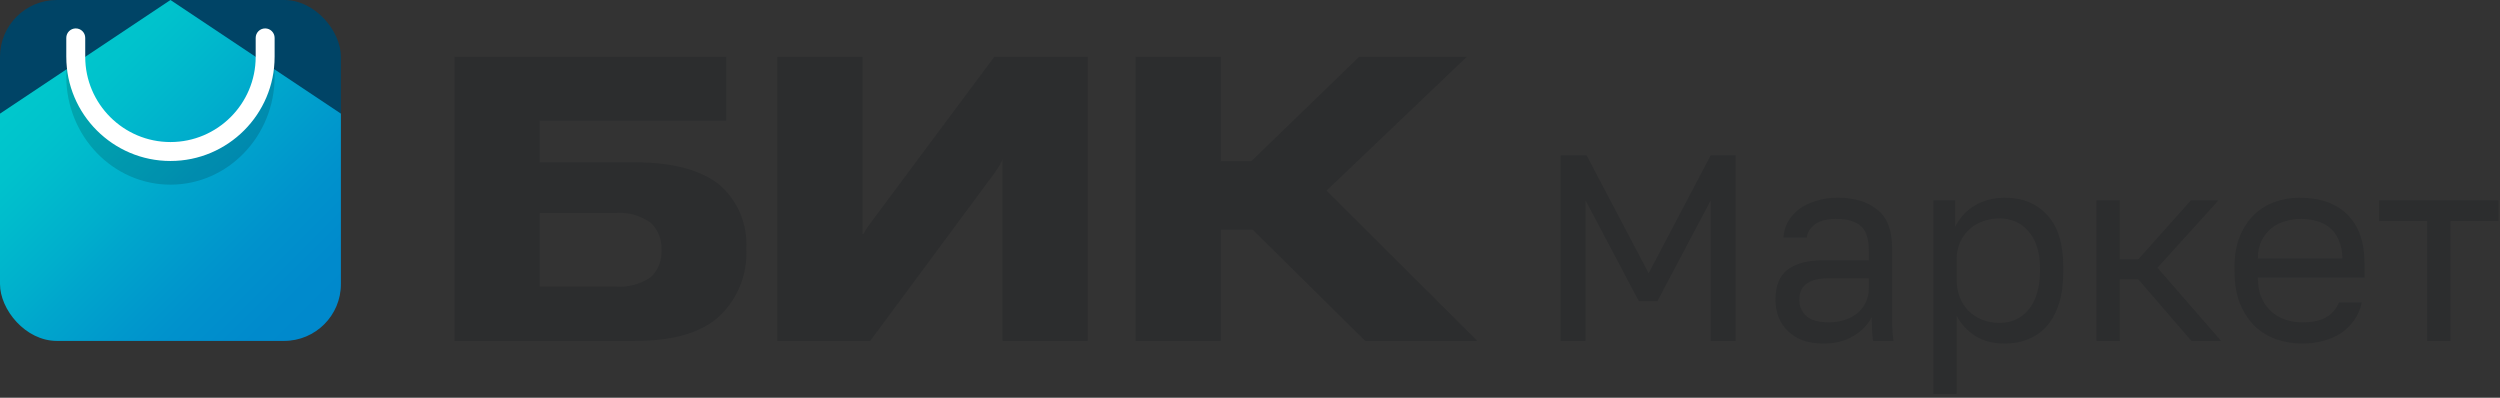
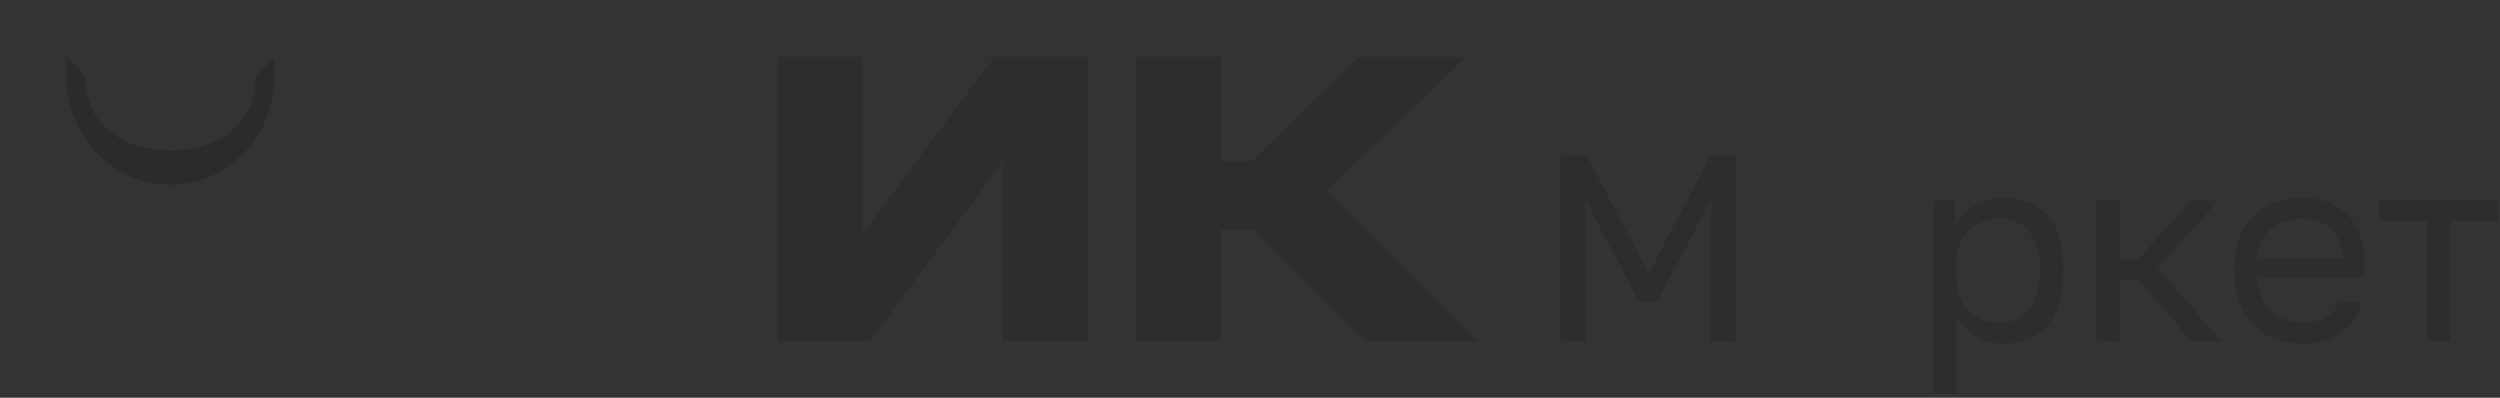
<svg xmlns="http://www.w3.org/2000/svg" width="528" height="84" viewBox="0 0 528 84" fill="none">
  <rect x="0" y="0" width="528" height="84" fill="#333333" stroke="none" />
-   <path d="M151.92 38.999C148.14 35.999 142.26 34.289 134.28 34.289H114V25.47H153.39V11.999H96V71.999H134.16C142.16 71.999 148.05 70.29 151.83 66.87C153.789 65.045 155.323 62.812 156.324 60.329C157.324 57.845 157.767 55.173 157.62 52.499C157.767 49.963 157.33 47.427 156.341 45.086C155.353 42.745 153.84 40.663 151.92 38.999ZM137.46 58.529C135.19 60.072 132.452 60.773 129.72 60.51H114V44.999H129.75C132.501 44.722 135.257 45.47 137.49 47.099C138.241 47.833 138.827 48.718 139.209 49.696C139.592 50.673 139.763 51.721 139.71 52.77C139.776 53.835 139.609 54.903 139.22 55.898C138.832 56.892 138.231 57.791 137.46 58.529V58.529Z" fill="#2C2D2E" />
-   <path d="M184.05 46.83C183.54 47.52 183.18 48.03 182.94 48.42L182.34 49.41H182.16V12H164.16V72H183.78L210 36.6C210.51 35.88 210.87 35.31 211.11 34.92L211.74 33.72V34.86C211.74 35.22 211.74 35.85 211.74 36.78V72H229.74V12H210L184.05 46.83Z" fill="#2C2D2E" />
+   <path d="M184.05 46.83C183.54 47.52 183.18 48.03 182.94 48.42L182.34 49.41H182.16V12H164.16V72H183.78L210 36.6C210.51 35.88 210.87 35.31 211.11 34.92L211.74 33.72V34.86C211.74 35.22 211.74 35.85 211.74 36.78V72H229.74V12H210Z" fill="#2C2D2E" />
  <path d="M288.33 72H312L280.17 40.26L309.78 12H287.04L264.27 34.05H257.82V12H239.85V72H257.82V48.51H264.57L288.33 72Z" fill="#2C2D2E" />
  <g clip-path="url(#clip0_3146_7210)">
-     <path d="M72 0H0V24H72V0Z" fill="#004466" />
-     <path d="M72 72H0V24L36 0L72 24V72Z" fill="url(#paint0_linear_3146_7210)" />
    <path d="M36 39C23.87 39 14 28.75 14 16.154V12L18 16.154C18 26.461 26.075 31.731 36 31.731C45.925 31.731 54 26.461 54 16.154L58 12V16.154C58 28.75 48.13 39 36 39Z" fill="black" fill-opacity="0.15" />
-     <path d="M36 34C23.87 34 14 24.13 14 12V8C14 6.895 14.895 6 16 6C17.105 6 18 6.895 18 8V12C18 21.925 26.075 30 36 30C45.925 30 54 21.925 54 12V8C54 6.895 54.895 6 56 6C57.105 6 58 6.895 58 8V12C58 24.13 48.13 34 36 34Z" fill="white" />
  </g>
  <path d="M329.6 32.8H335.088L348.192 57.72L361.296 32.8H366.56V72H361.296V42.32L350.04 63.6H346.12L334.864 42.32V72H329.6V32.8Z" fill="#2C2D2E" />
-   <path d="M385.115 72.56C383.473 72.56 382.017 72.336 380.747 71.888C379.515 71.403 378.47 70.749 377.611 69.928C376.753 69.106 376.099 68.136 375.651 67.016C375.203 65.896 374.979 64.664 374.979 63.32C374.979 60.37 375.838 58.242 377.555 56.936C379.31 55.629 381.811 54.976 385.059 54.976H394.691V52.96C394.691 50.421 394.113 48.666 392.955 47.696C391.835 46.725 390.137 46.24 387.859 46.24C385.731 46.24 384.182 46.651 383.211 47.472C382.241 48.256 381.699 49.152 381.587 50.16H376.659C376.734 48.965 377.051 47.864 377.611 46.856C378.209 45.81 378.993 44.914 379.963 44.168C380.971 43.421 382.166 42.843 383.547 42.432C384.929 41.984 386.459 41.76 388.139 41.76C391.649 41.76 394.43 42.6 396.483 44.28C398.574 45.922 399.619 48.629 399.619 52.4V64.44C399.619 66.008 399.619 67.389 399.619 68.584C399.657 69.741 399.75 70.88 399.899 72H395.587C395.475 71.141 395.401 70.338 395.363 69.592C395.326 68.808 395.307 67.93 395.307 66.96C394.523 68.528 393.254 69.853 391.499 70.936C389.745 72.019 387.617 72.56 385.115 72.56ZM386.179 68.08C387.337 68.08 388.419 67.93 389.427 67.632C390.473 67.296 391.387 66.829 392.171 66.232C392.955 65.597 393.571 64.832 394.019 63.936C394.467 63.04 394.691 61.995 394.691 60.8V58.784H385.899C384.07 58.784 382.633 59.157 381.587 59.904C380.542 60.613 380.019 61.752 380.019 63.32C380.019 64.701 380.505 65.84 381.475 66.736C382.483 67.632 384.051 68.08 386.179 68.08Z" fill="#2C2D2E" />
  <path d="M408.323 42.32H412.915V47.92C413.923 45.941 415.323 44.429 417.115 43.384C418.945 42.301 421.054 41.76 423.443 41.76C427.177 41.76 430.163 42.992 432.403 45.456C434.643 47.883 435.763 51.504 435.763 56.32V57.44C435.763 59.978 435.465 62.2 434.867 64.104C434.27 65.971 433.43 67.538 432.347 68.808C431.265 70.04 429.958 70.973 428.427 71.608C426.934 72.243 425.273 72.56 423.443 72.56C420.905 72.56 418.777 72 417.059 70.88C415.379 69.76 414.11 68.36 413.251 66.68V83.2H408.323V42.32ZM422.323 68.192C423.518 68.192 424.638 67.968 425.683 67.52C426.729 67.034 427.625 66.344 428.371 65.448C429.155 64.552 429.753 63.432 430.163 62.088C430.611 60.744 430.835 59.194 430.835 57.44V56.32C430.835 54.715 430.611 53.277 430.163 52.008C429.753 50.739 429.155 49.675 428.371 48.816C427.625 47.92 426.729 47.248 425.683 46.8C424.638 46.352 423.518 46.128 422.323 46.128C420.979 46.128 419.747 46.352 418.627 46.8C417.507 47.211 416.555 47.808 415.771 48.592C414.987 49.339 414.371 50.234 413.923 51.28C413.475 52.325 413.251 53.445 413.251 54.64V59.12C413.251 60.464 413.475 61.696 413.923 62.816C414.371 63.936 414.987 64.888 415.771 65.672C416.555 66.456 417.507 67.072 418.627 67.52C419.747 67.968 420.979 68.192 422.323 68.192Z" fill="#2C2D2E" />
  <path d="M442.776 42.32H447.704V54.752H451.624L462.712 42.32H468.536L455.656 56.544L469.096 72H462.824L451.624 59.008H447.704V72H442.776V42.32Z" fill="#2C2D2E" />
  <path d="M486.214 72.56C484.31 72.56 482.499 72.261 480.782 71.664C479.064 71.067 477.552 70.152 476.246 68.92C474.939 67.65 473.894 66.064 473.11 64.16C472.326 62.256 471.934 60.016 471.934 57.44V56.32C471.934 53.856 472.307 51.728 473.054 49.936C473.8 48.106 474.79 46.594 476.022 45.4C477.291 44.168 478.747 43.253 480.39 42.656C482.07 42.059 483.824 41.76 485.654 41.76C490.022 41.76 493.4 42.955 495.79 45.344C498.179 47.733 499.374 51.112 499.374 55.48V58.616H476.862C476.862 60.37 477.142 61.845 477.702 63.04C478.262 64.234 478.99 65.205 479.886 65.952C480.782 66.698 481.771 67.24 482.854 67.576C483.974 67.912 485.094 68.08 486.214 68.08C488.454 68.08 490.171 67.707 491.366 66.96C492.598 66.213 493.475 65.186 493.998 63.88H498.814C498.515 65.299 497.974 66.549 497.19 67.632C496.443 68.715 495.51 69.629 494.39 70.376C493.307 71.085 492.056 71.626 490.638 72C489.256 72.373 487.782 72.56 486.214 72.56ZM485.934 46.24C484.776 46.24 483.656 46.408 482.574 46.744C481.491 47.042 480.52 47.547 479.662 48.256C478.84 48.928 478.168 49.786 477.646 50.832C477.123 51.877 476.862 53.128 476.862 54.584H494.726C494.688 53.053 494.427 51.765 493.942 50.72C493.494 49.637 492.878 48.779 492.094 48.144C491.31 47.472 490.376 46.986 489.294 46.688C488.248 46.389 487.128 46.24 485.934 46.24Z" fill="#2C2D2E" />
  <path d="M512.607 46.688H502.471V42.32H527.671V46.688H517.535V72H512.607V46.688Z" fill="#2C2D2E" />
  <defs>
    <linearGradient id="paint0_linear_3146_7210" x1="0" y1="0" x2="72" y2="72" gradientUnits="userSpaceOnUse">
      <stop stop-color="#00CCCC" />
      <stop offset="0.067" stop-color="#00CBCC" />
      <stop offset="0.133" stop-color="#00CACC" />
      <stop offset="0.2" stop-color="#00C6CC" />
      <stop offset="0.267" stop-color="#00C2CC" />
      <stop offset="0.333" stop-color="#00BCCC" />
      <stop offset="0.4" stop-color="#00B5CC" />
      <stop offset="0.467" stop-color="#00AECC" />
      <stop offset="0.533" stop-color="#00A6CC" />
      <stop offset="0.6" stop-color="#009FCC" />
      <stop offset="0.667" stop-color="#0098CC" />
      <stop offset="0.733" stop-color="#0092CC" />
      <stop offset="0.8" stop-color="#008ECC" />
      <stop offset="0.867" stop-color="#008ACC" />
      <stop offset="0.933" stop-color="#0089CC" />
      <stop offset="1" stop-color="#0088CC" />
    </linearGradient>
    <clipPath id="clip0_3146_7210">
      <rect width="72" height="72" rx="12" fill="white" />
    </clipPath>
  </defs>
</svg>